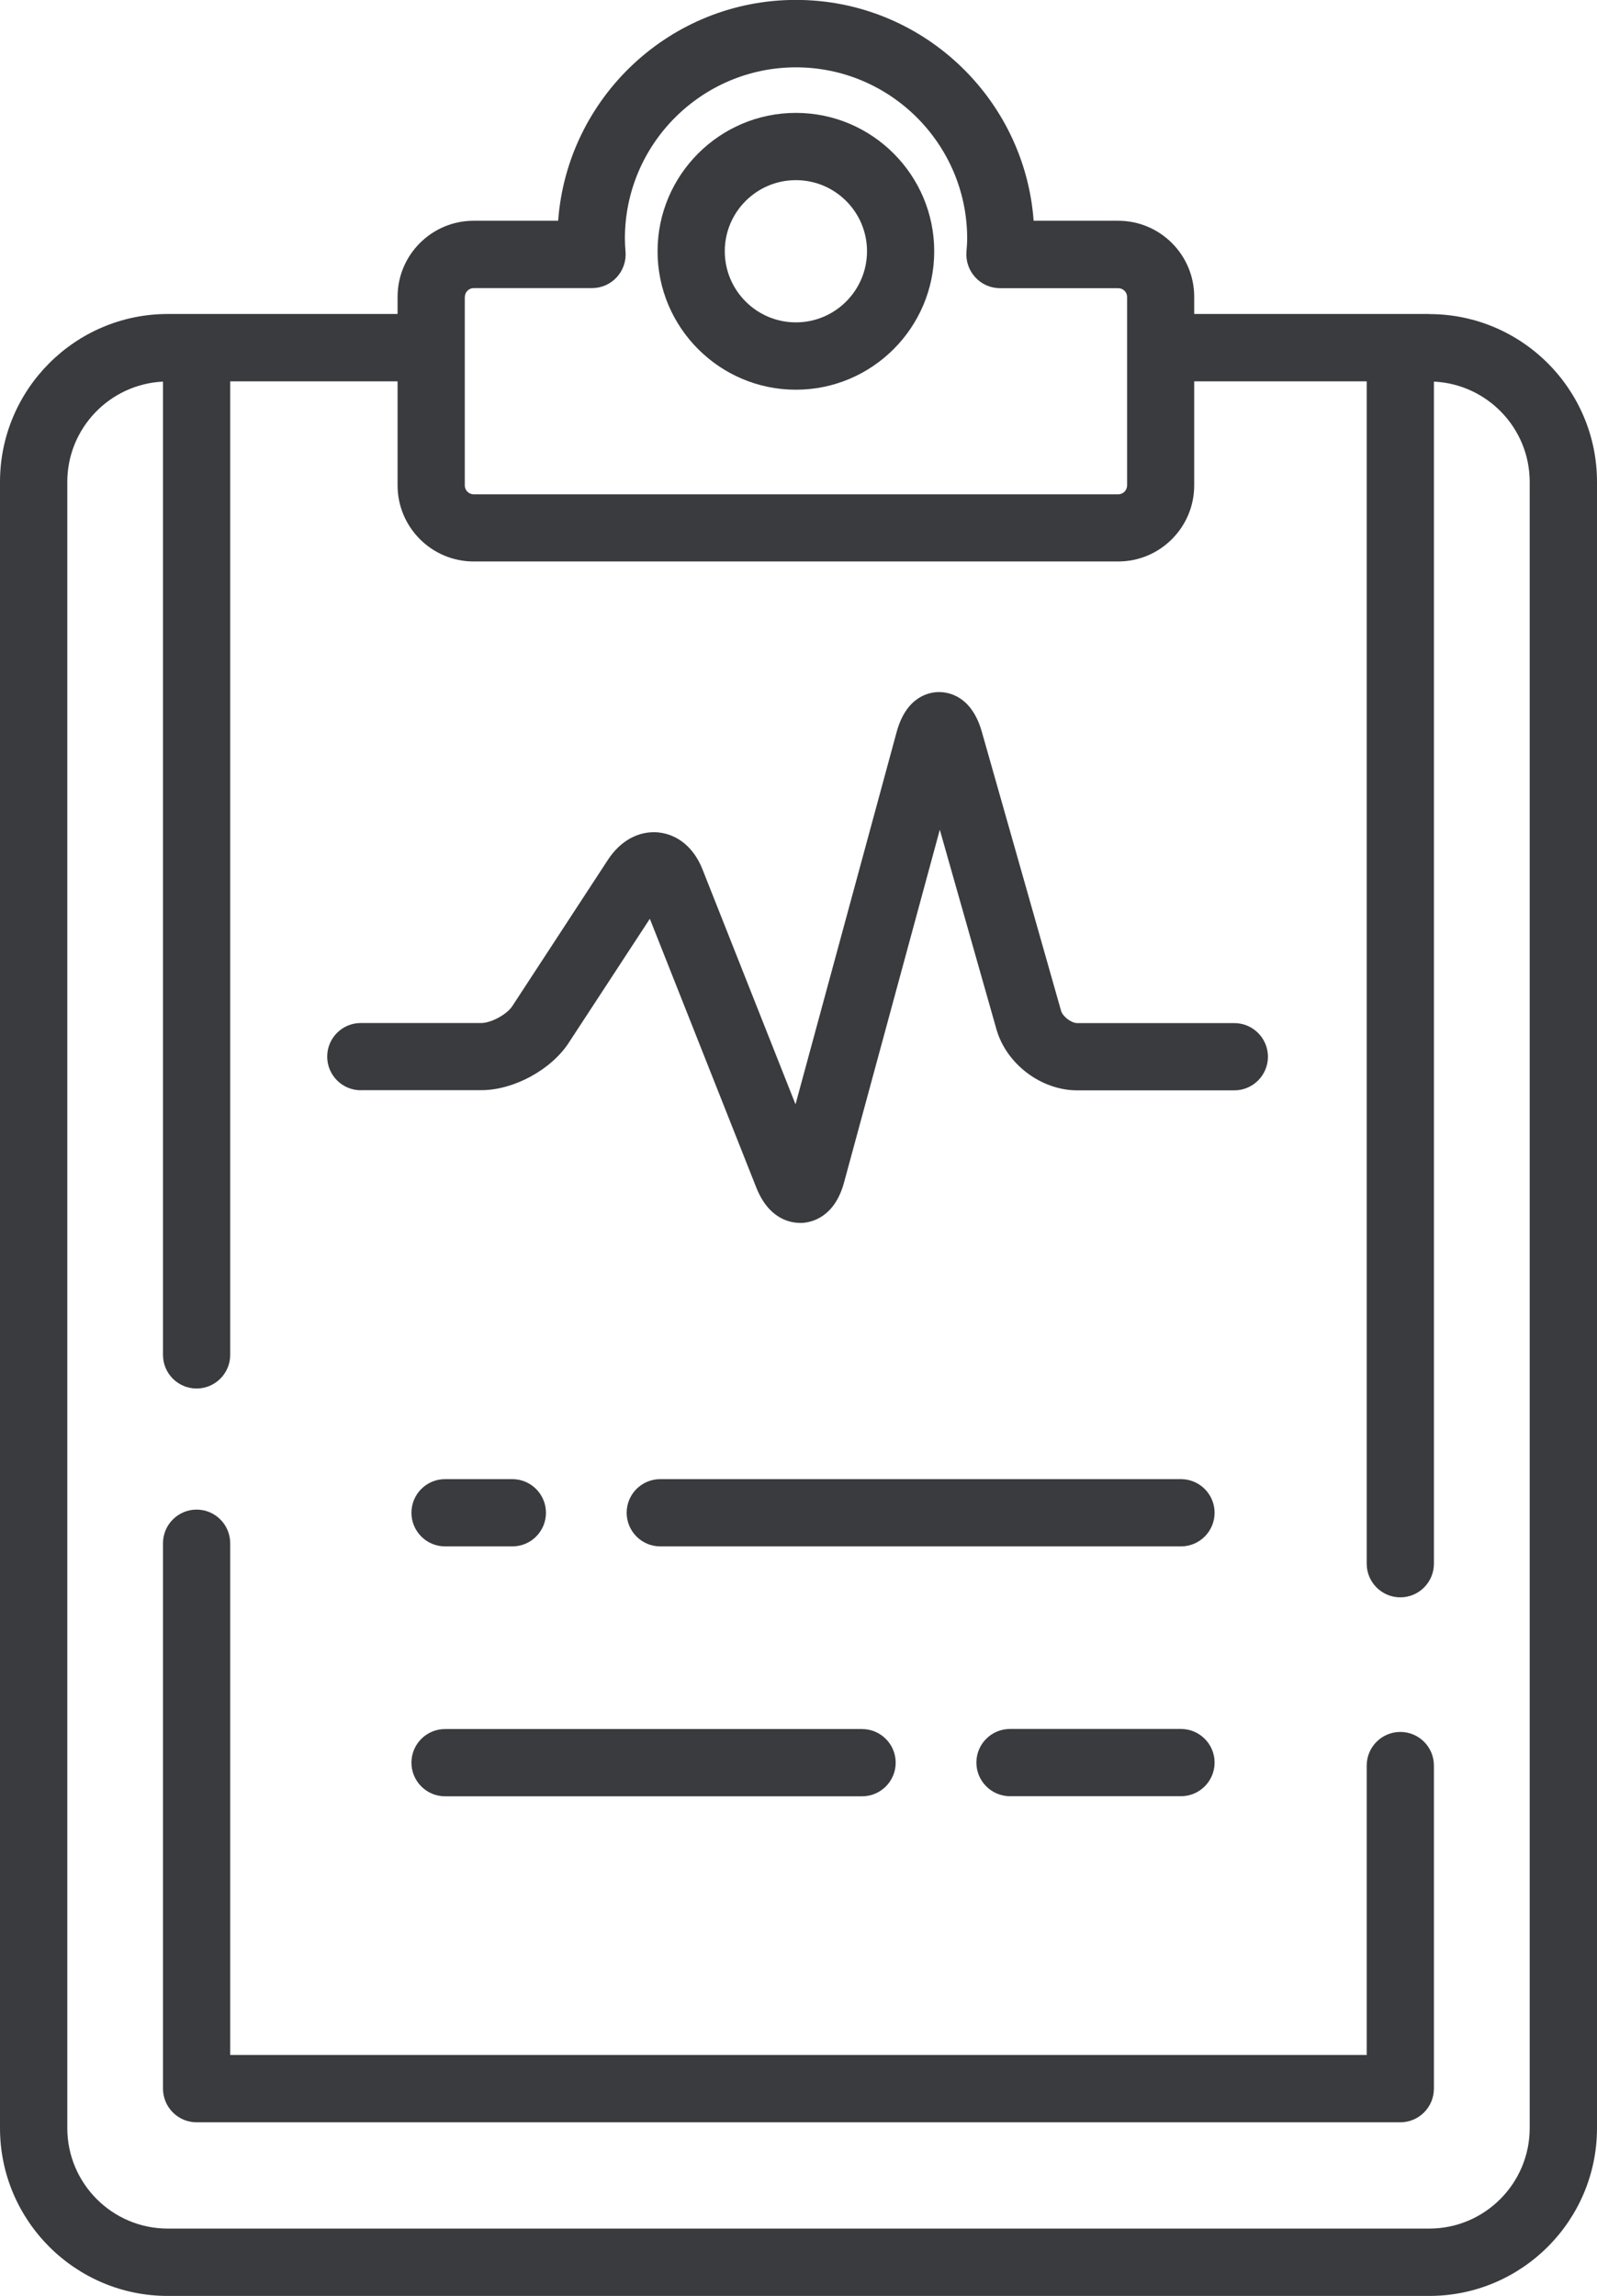
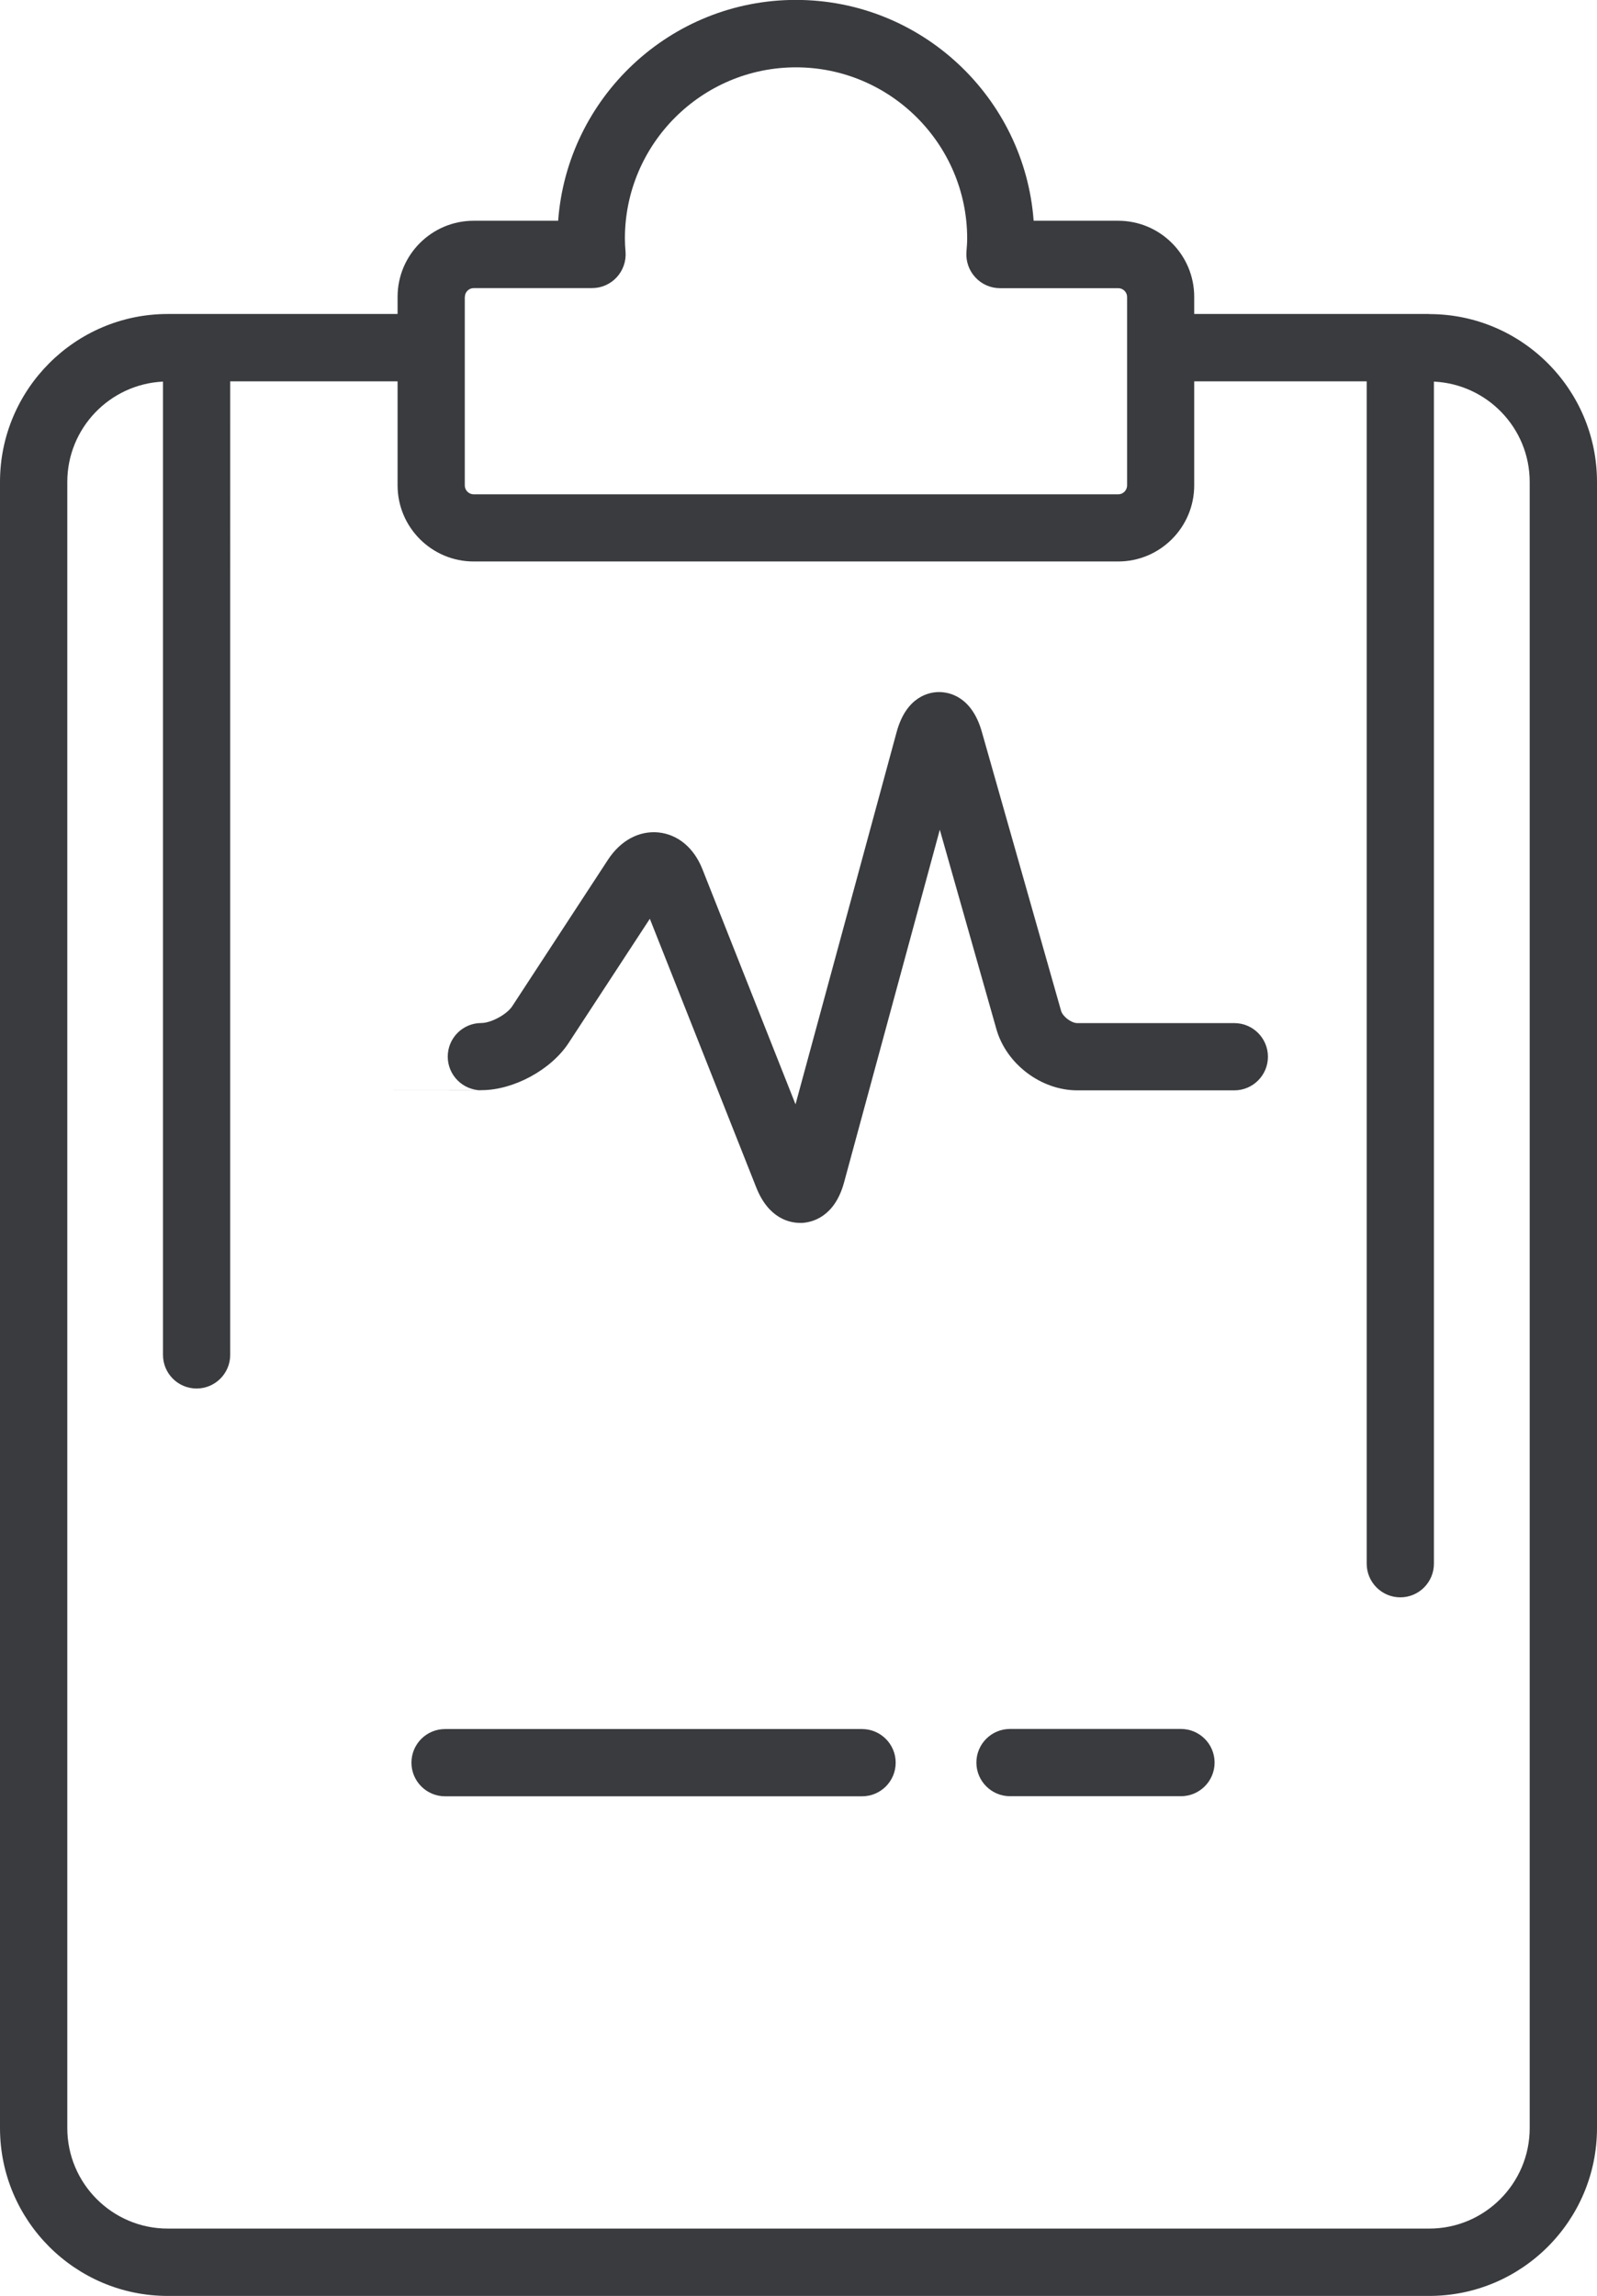
<svg xmlns="http://www.w3.org/2000/svg" id="Layer_2" data-name="Layer 2" viewBox="0 0 171.56 246.49">
  <defs>
    <style>
      .cls-1 {
        fill: #393b3f;
      }
    </style>
  </defs>
  <g id="Layer_1-2" data-name="Layer 1">
    <g>
      <path class="cls-1" d="M153.54,33.71h-25.25v-1.84c0-4.51-3.66-8.17-8.17-8.17h-9.08c-.98-13.24-12.06-23.71-25.54-23.71s-24.56,10.47-25.54,23.71h-9.08c-4.5,0-8.17,3.66-8.17,8.17v1.84H18.02C8.09,33.71,0,41.8,0,51.74V228.47c0,9.94,8.09,18.02,18.02,18.02H153.54c9.94,0,18.02-8.08,18.02-18.02V51.74c0-9.94-8.08-18.02-18.02-18.02Zm-103.6-1.84c0-.51,.43-.94,.95-.94h12.71c1.01,0,1.97-.42,2.65-1.16,.68-.74,1.03-1.73,.95-2.74-.04-.47-.07-.94-.07-1.42,0-10.14,8.25-18.38,18.38-18.38s18.39,8.25,18.39,18.38c0,.47-.04,.93-.08,1.44-.07,1,.27,1.99,.96,2.73,.68,.74,1.64,1.16,2.65,1.16h12.71c.51,0,.94,.43,.94,.94v20.24c0,.51-.43,.95-.94,.95H50.88c-.51,0-.95-.43-.95-.95V31.88Zm114.39,196.6c0,5.95-4.84,10.79-10.79,10.79H18.02c-5.95,0-10.79-4.84-10.79-10.79V51.74c0-5.78,4.57-10.5,10.28-10.77v104.49c0,2,1.62,3.61,3.61,3.61s3.61-1.62,3.61-3.61V40.94h17.98v11.17c0,4.5,3.67,8.17,8.17,8.17H120.12c4.51,0,8.17-3.67,8.17-8.17v-11.17h18.53v126.94c0,1.99,1.62,3.61,3.61,3.61s3.61-1.62,3.61-3.61V40.97c5.72,.27,10.29,4.99,10.29,10.77V228.47Z" />
-       <path class="cls-1" d="M38.77,117.04h12.95c3.45,0,7.47-2.18,9.36-5.06l8.73-13.34,11.43,28.84c1.33,3.36,3.6,3.81,4.72,3.81,.08,0,.16,0,.22,0,1.01-.06,3.47-.59,4.49-4.33l10.29-37.88,6.08,21.41c1.06,3.74,4.8,6.57,8.69,6.57h16.87c1.99,0,3.61-1.62,3.61-3.61s-1.62-3.61-3.61-3.61h-16.87c-.64,0-1.56-.7-1.74-1.31l-8.52-29.98c-1.09-3.82-3.55-4.25-4.58-4.25h-.02c-1.02,0-3.5,.44-4.55,4.3l-10.86,39.96-10-25.24c-.91-2.3-2.63-3.73-4.72-3.95-2.08-.2-4.06,.85-5.42,2.92l-10.3,15.75c-.57,.87-2.27,1.79-3.31,1.79h-12.95c-2,0-3.61,1.62-3.61,3.61s1.62,3.61,3.61,3.61Z" />
-       <path class="cls-1" d="M85.5,41.84c8.19,0,14.86-6.67,14.86-14.86s-6.67-14.86-14.86-14.86-14.86,6.67-14.86,14.86,6.67,14.86,14.86,14.86Zm0-22.5c4.21,0,7.64,3.42,7.64,7.63s-3.42,7.64-7.64,7.64-7.64-3.43-7.64-7.64,3.43-7.63,7.64-7.63Z" />
-       <path class="cls-1" d="M150.43,185.94c-1.99,0-3.61,1.62-3.61,3.61v31.07H24.73v-54.94c0-1.99-1.62-3.61-3.61-3.61s-3.61,1.62-3.61,3.61v58.55c0,2,1.62,3.62,3.61,3.62H150.43c1.99,0,3.61-1.62,3.61-3.62v-34.68c0-2-1.62-3.61-3.61-3.61Z" />
-       <path class="cls-1" d="M47.81,166.02h7.23c2,0,3.61-1.62,3.61-3.61s-1.62-3.61-3.61-3.61h-7.23c-2,0-3.61,1.62-3.61,3.61s1.62,3.61,3.61,3.61Z" />
-       <path class="cls-1" d="M126.87,158.8h-55.94c-2,0-3.61,1.62-3.61,3.61s1.62,3.61,3.61,3.61h55.94c1.99,0,3.61-1.62,3.61-3.61s-1.62-3.61-3.61-3.61Z" />
+       <path class="cls-1" d="M38.77,117.04h12.95c3.45,0,7.47-2.18,9.36-5.06l8.73-13.34,11.43,28.84c1.33,3.36,3.6,3.81,4.72,3.81,.08,0,.16,0,.22,0,1.01-.06,3.47-.59,4.49-4.33l10.29-37.88,6.08,21.41c1.06,3.74,4.8,6.57,8.69,6.57h16.87c1.99,0,3.61-1.62,3.61-3.61s-1.62-3.61-3.61-3.61h-16.87c-.64,0-1.56-.7-1.74-1.31l-8.52-29.98c-1.09-3.82-3.55-4.25-4.58-4.25h-.02c-1.02,0-3.5,.44-4.55,4.3l-10.86,39.96-10-25.24c-.91-2.3-2.63-3.73-4.72-3.95-2.08-.2-4.06,.85-5.42,2.92l-10.3,15.75c-.57,.87-2.27,1.79-3.31,1.79c-2,0-3.61,1.62-3.61,3.61s1.62,3.61,3.61,3.61Z" />
      <path class="cls-1" d="M47.81,192.85h44.8c2,0,3.61-1.62,3.61-3.61s-1.62-3.61-3.61-3.61H47.81c-2,0-3.61,1.62-3.61,3.61s1.62,3.61,3.61,3.61Z" />
      <path class="cls-1" d="M126.87,185.62h-18.37c-2,0-3.61,1.62-3.61,3.61s1.62,3.61,3.61,3.61h18.37c1.99,0,3.61-1.62,3.61-3.61s-1.62-3.61-3.61-3.61Z" />
    </g>
  </g>
</svg>